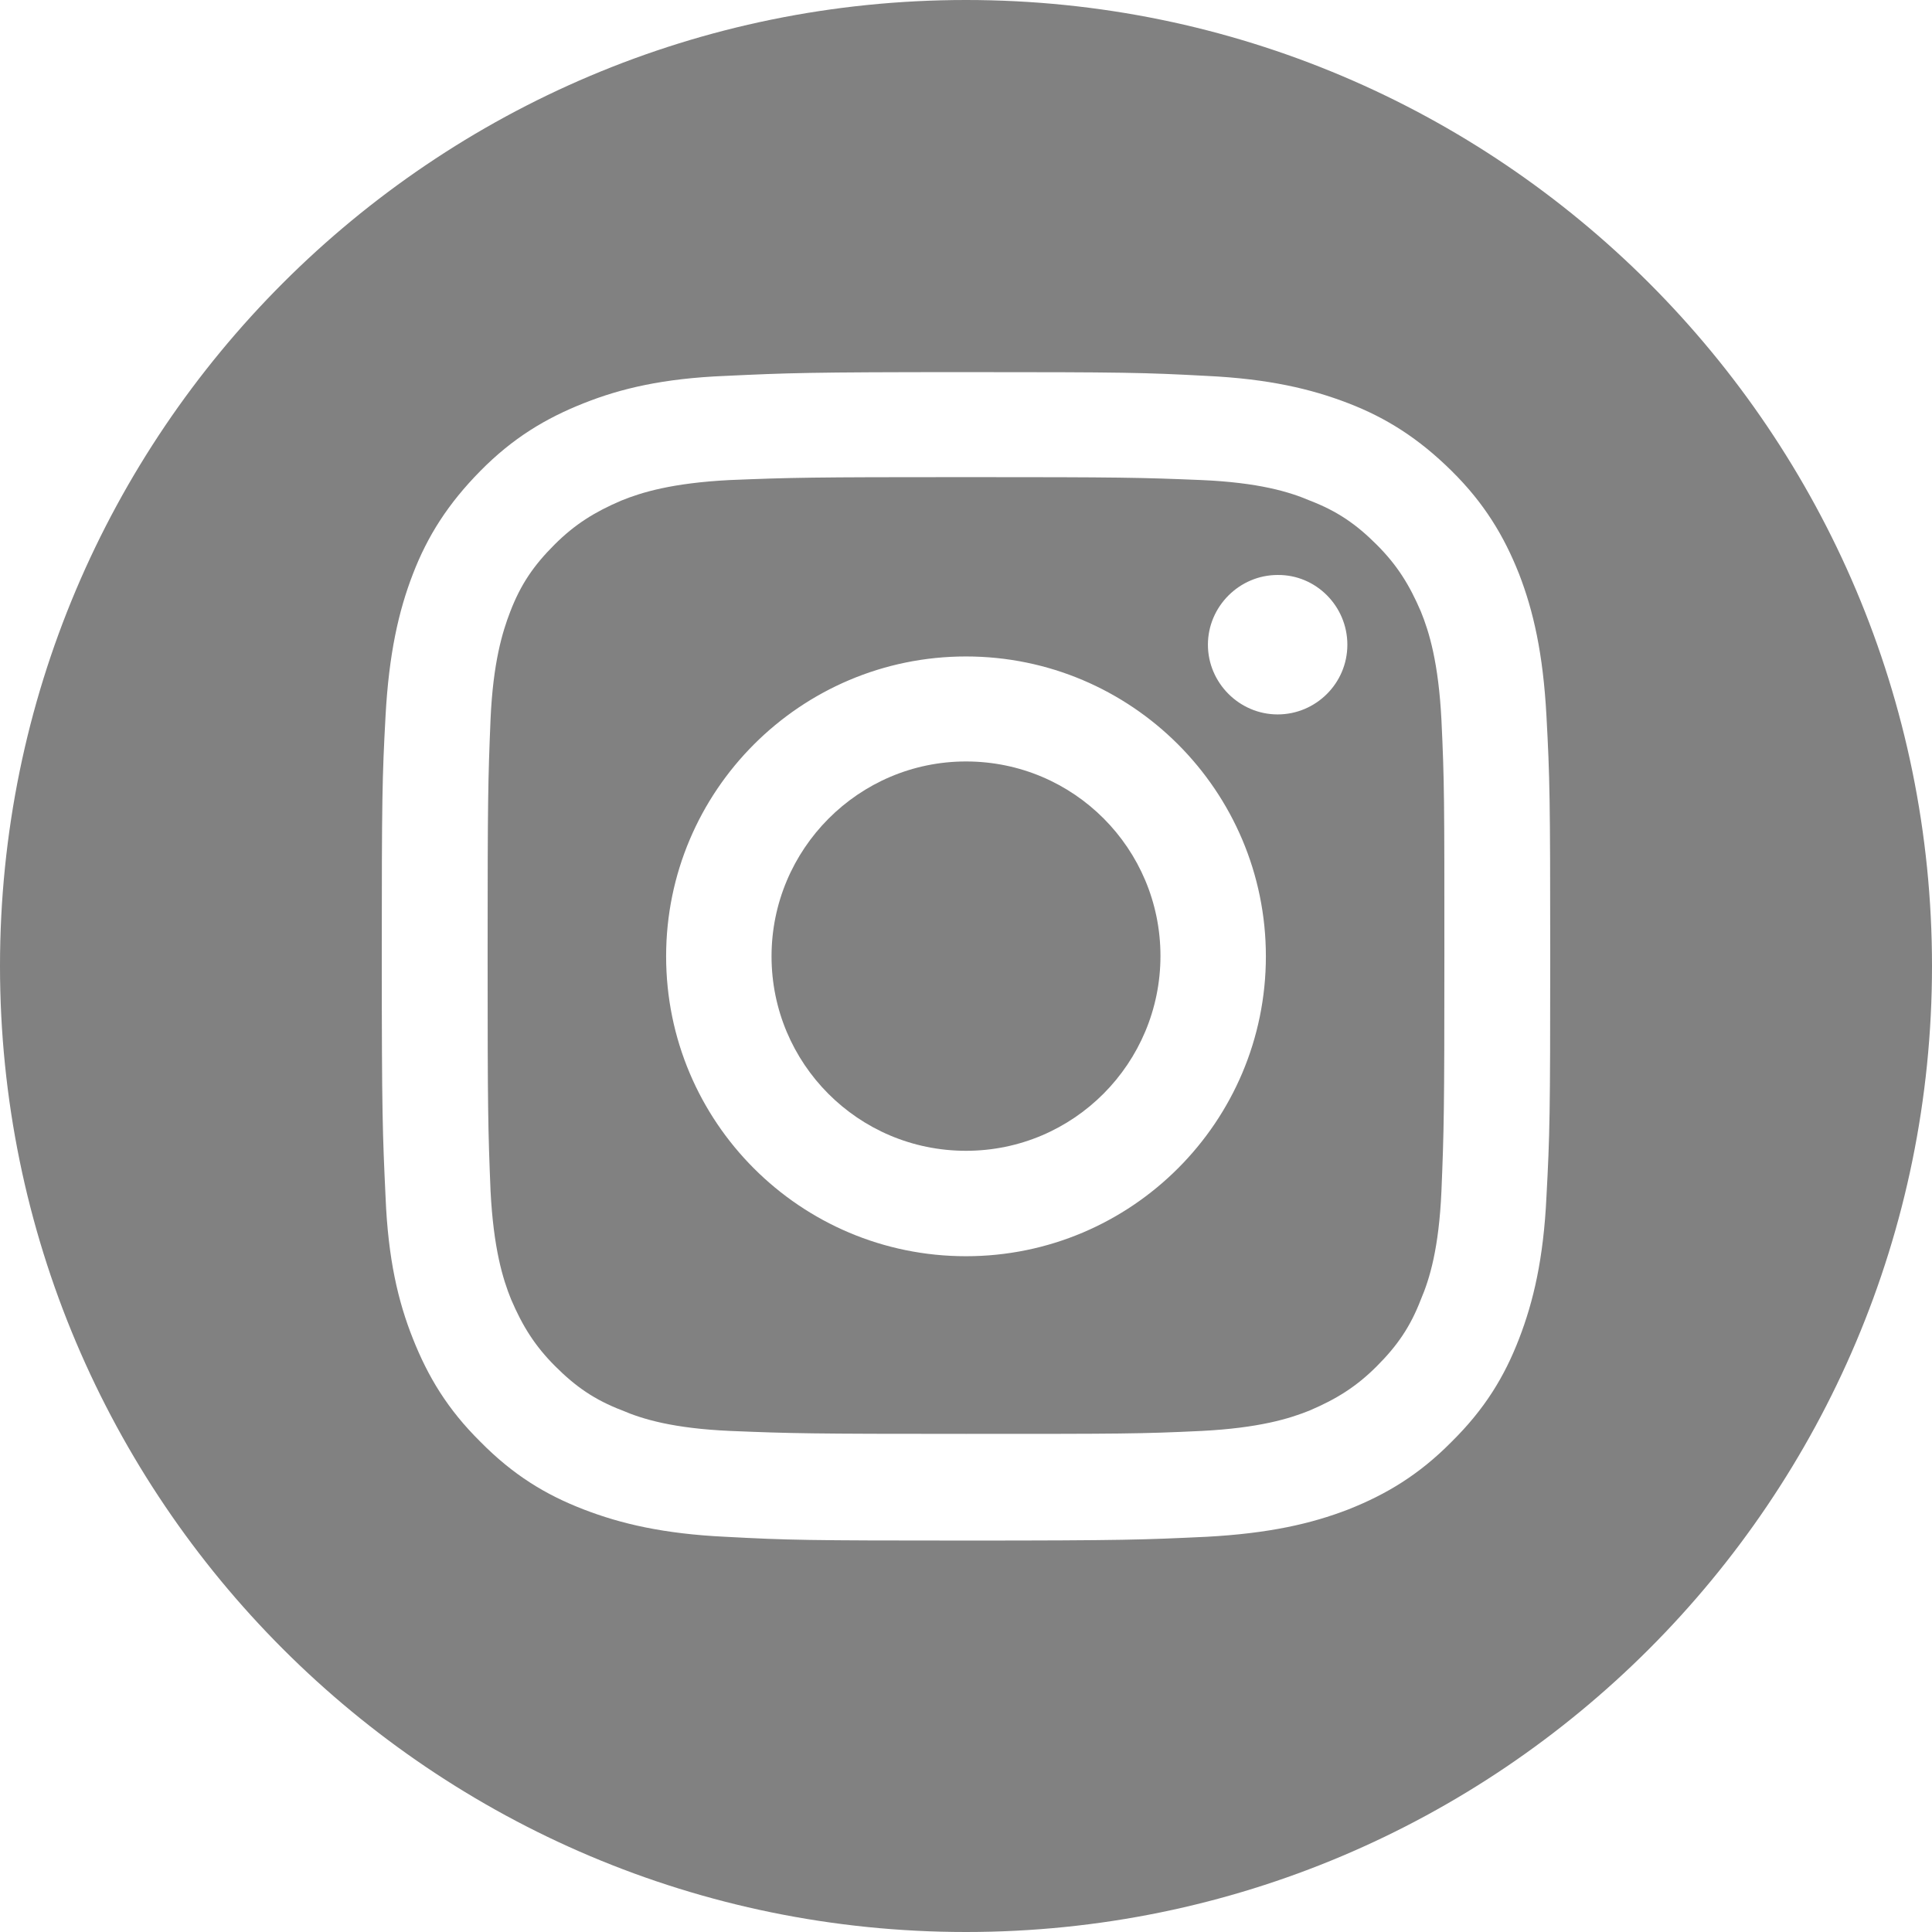
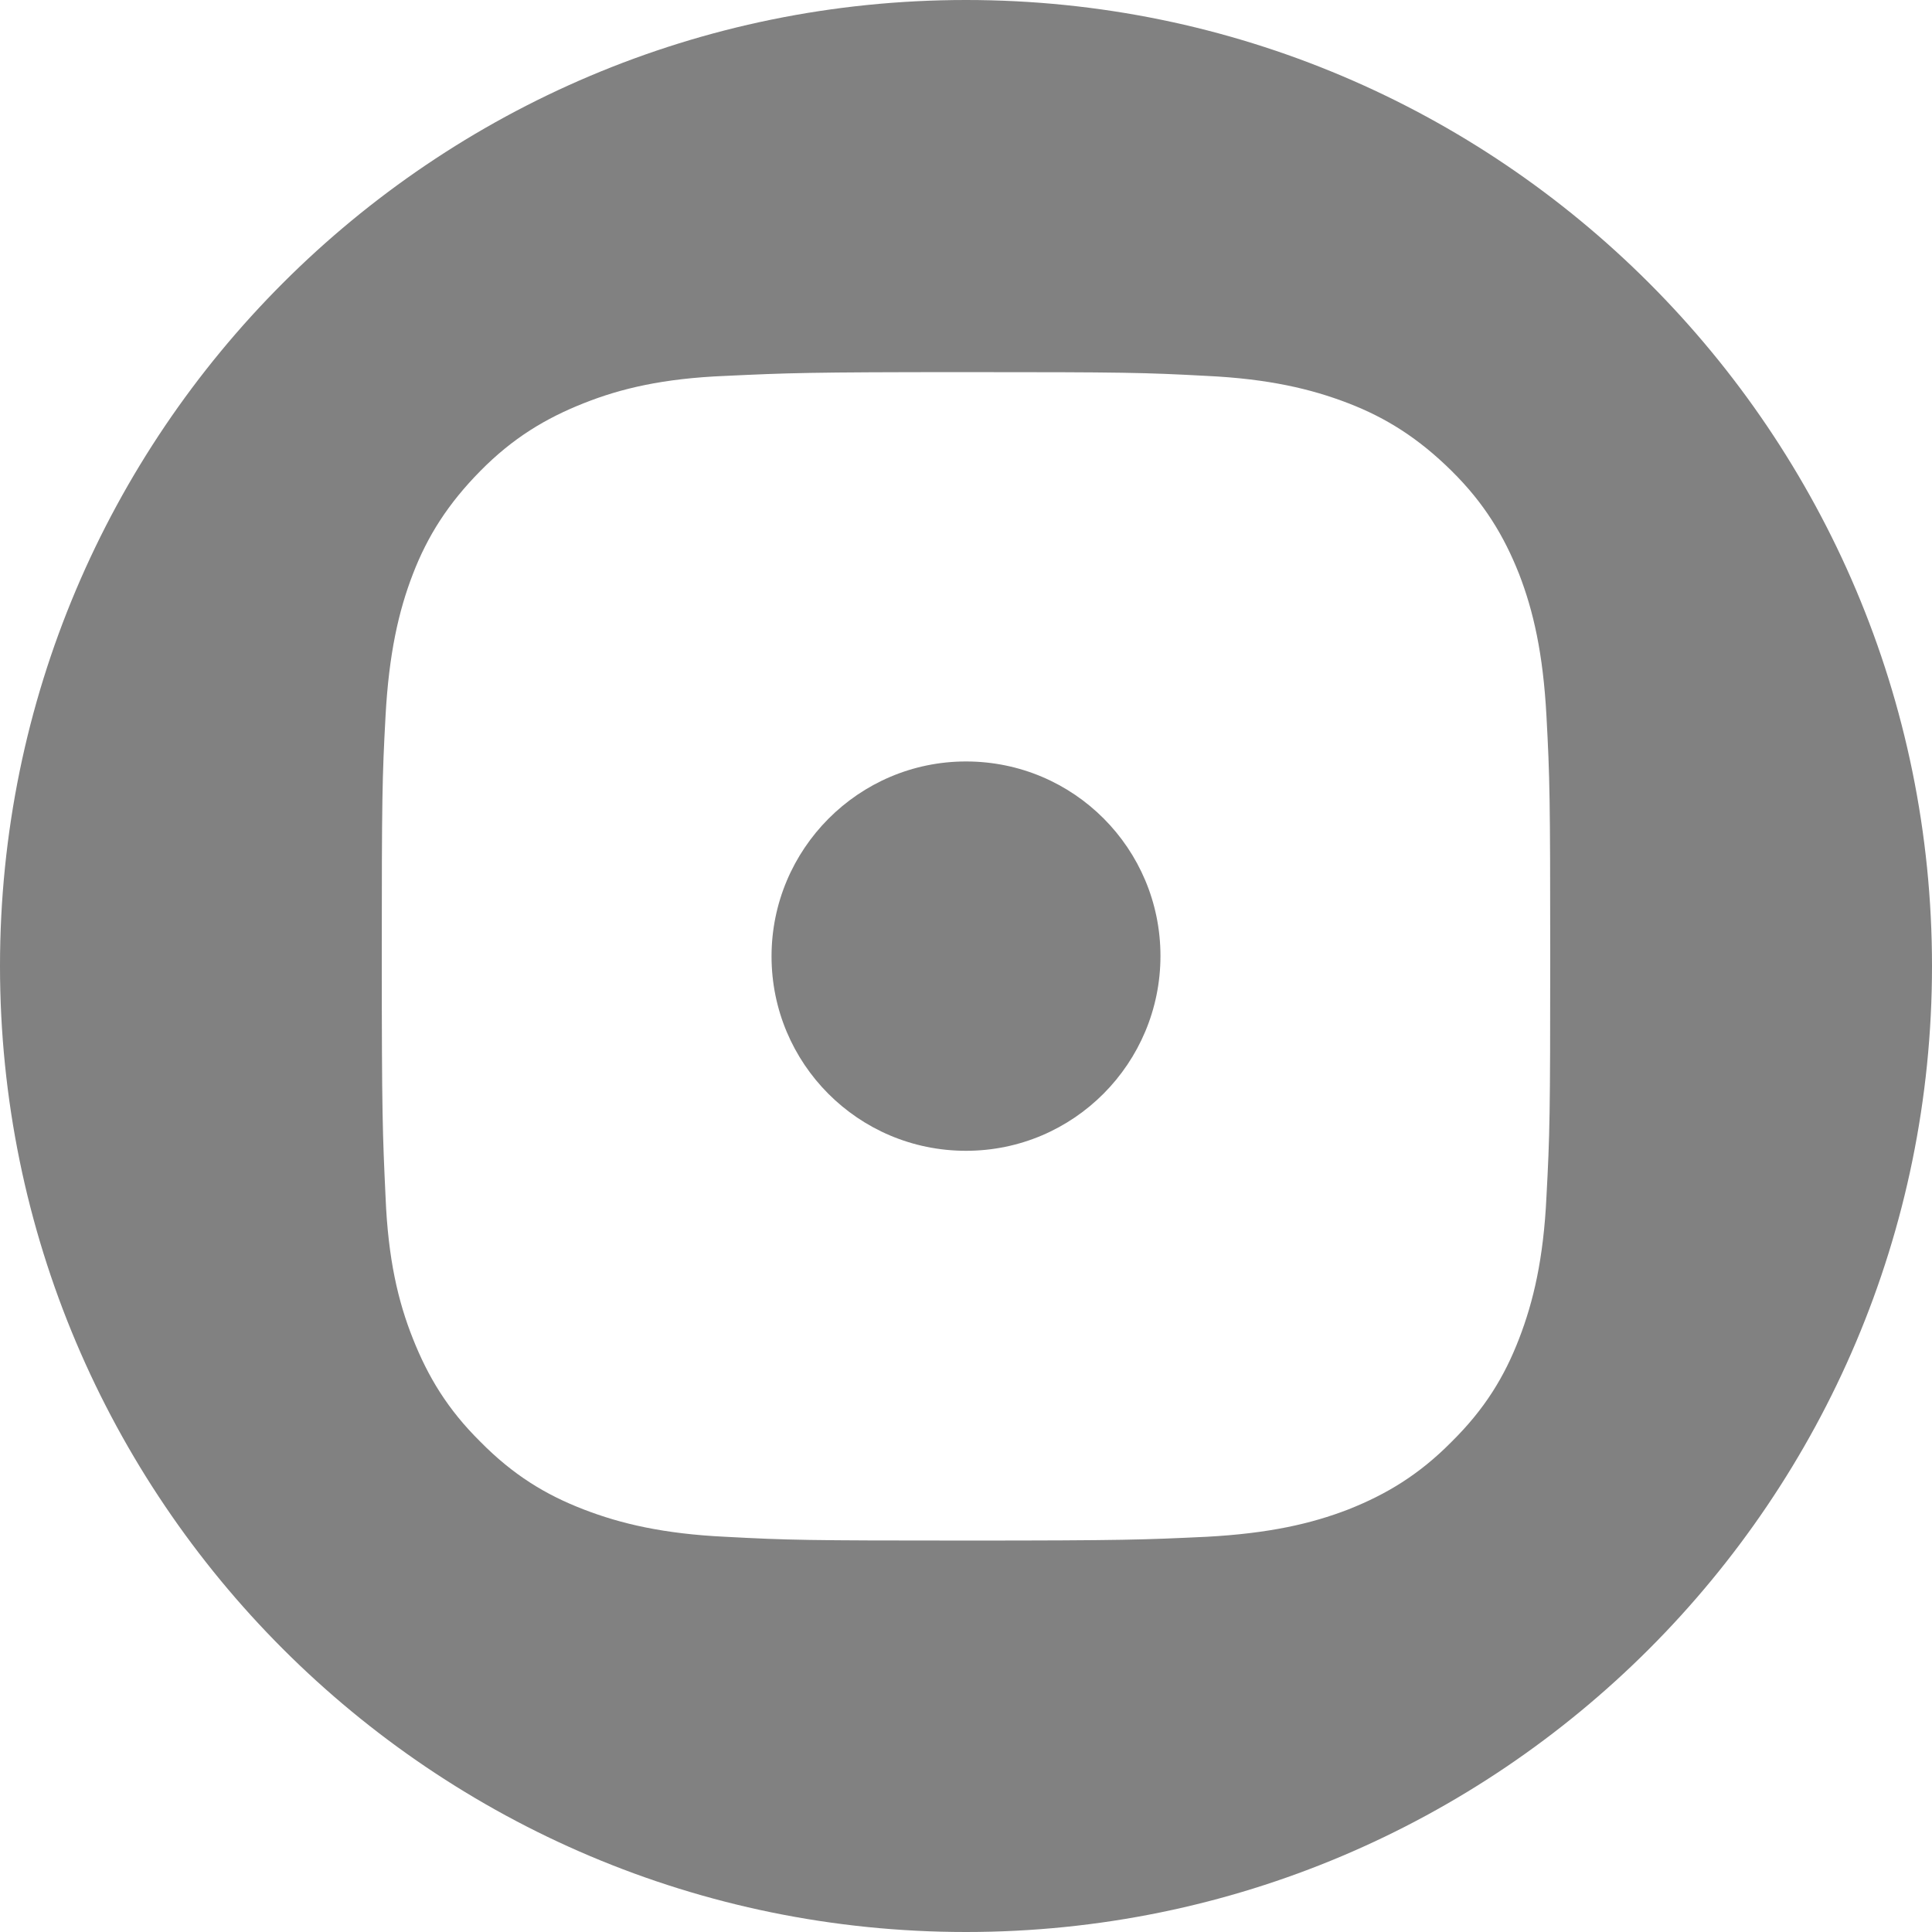
<svg xmlns="http://www.w3.org/2000/svg" id="Layer_1" version="1.1" viewBox="0 0 460 460">
  <defs>
    <style>
      .st0 {
        fill: #818181;
      }

      .st1 {
        display: none;
        fill: #5b5b5b;
      }
    </style>
  </defs>
  <path class="st1" d="M336.3,114.1H123.5c-26.9,0-48.7,21.8-48.7,48.7v134.3c0,26.9,21.8,48.7,48.7,48.7h212.7c26.9,0,48.7-21.8,48.7-48.7v-134.3c0-26.9-21.8-48.7-48.7-48.7ZM123.5,141.3h212.7c9.2,0,17,5.7,20.1,13.8l-126.5,59.8-126.5-59.8c3.1-8,10.9-13.8,20.1-13.8ZM336.3,318.7H123.5c-11.9,0-21.5-9.7-21.5-21.5v-112.6l122.1,57.7c1.8.9,3.8,1.3,5.8,1.3s3.9-.4,5.8-1.3l122.1-57.8v112.6c0,12-9.7,21.6-21.5,21.6Z" />
  <g>
-     <path class="st0" d="M338.3,145.6c-2.7-6.3-5.6-11-10.5-15.9s-9.4-8-15.9-10.5c-4.9-2.1-12.2-4.3-25.8-4.9-14.6-.6-19-.7-56.1-.7s-41.5.1-56.3.7c-13.6.7-20.9,2.9-25.8,4.9-6.3,2.7-11,5.6-15.9,10.5s-8,9.4-10.5,15.9c-1.9,4.9-4.1,12.2-4.7,25.6-.6,14.6-.7,19-.7,56.1s.1,41.5.7,56.3c.7,13.6,2.9,20.9,4.9,25.8,2.7,6.3,5.6,11,10.5,15.9s9.4,8,15.9,10.5c4.9,2.1,12.2,4.3,25.8,4.9,14.6.6,19,.7,56.1.7s41.4,0,56.1-.7c13.6-.7,20.9-2.9,25.8-4.9,6.3-2.7,11-5.6,15.9-10.5s8-9.4,10.5-15.9c2.1-4.9,4.3-12.2,4.9-25.8.6-14.6.7-19,.7-56.1s0-41.4-.7-56.1c-.7-13.6-2.9-20.9-4.9-25.8ZM230,299.1c-39.5,0-71.4-32-71.4-71.4s32-71.4,71.4-71.4,71.4,32,71.4,71.4-32,71.4-71.4,71.4ZM304.2,170.1c-9.1,0-16.6-7.5-16.6-16.6s7.5-16.6,16.6-16.6c9.1-.1,16.6,7.4,16.6,16.6s-7.5,16.6-16.6,16.6Z" />
    <path class="st0" d="M230,181.3c-25.6,0-46.3,20.9-46.3,46.4s20.6,46.3,46.3,46.3,46.3-20.9,46.3-46.4-20.6-46.3-46.3-46.3Z" />
    <path class="st0" d="M230,0C103,0,0,103,0,230s103,230,230,230,230-103,230-230S357,0,230,0ZM368.2,285c-.7,14.7-3.1,24.9-6.5,33.7-3.5,9.1-8.2,16.8-16.1,24.6-7.7,7.8-15.5,12.5-24.6,16.1-8.8,3.4-18.9,5.7-33.7,6.5-14.9.7-19.6.9-57.3.9s-42.4-.1-57.3-.9c-14.7-.7-24.9-3.1-33.7-6.5-9.1-3.5-16.8-8.2-24.6-16.1-7.8-7.7-12.5-15.5-16.1-24.6-3.5-8.8-5.9-18.9-6.5-33.7-.7-14.9-.9-19.6-.9-57.3s.1-42.6.9-57.3,3.1-24.9,6.5-33.7c3.5-9.1,8.4-16.8,16.1-24.6,7.7-7.8,15.5-12.5,24.6-16.1,8.8-3.5,18.9-5.9,33.7-6.5,14.9-.7,19.6-.9,57.3-.9s42.4.1,57.3.9c14.7.7,24.9,3.1,33.7,6.5,9.1,3.5,16.8,8.4,24.6,16.1,7.8,7.7,12.5,15.5,16.1,24.6,3.4,8.8,5.7,18.9,6.5,33.7s.9,19.6.9,57.3-.1,42.4-.9,57.3Z" />
  </g>
</svg>